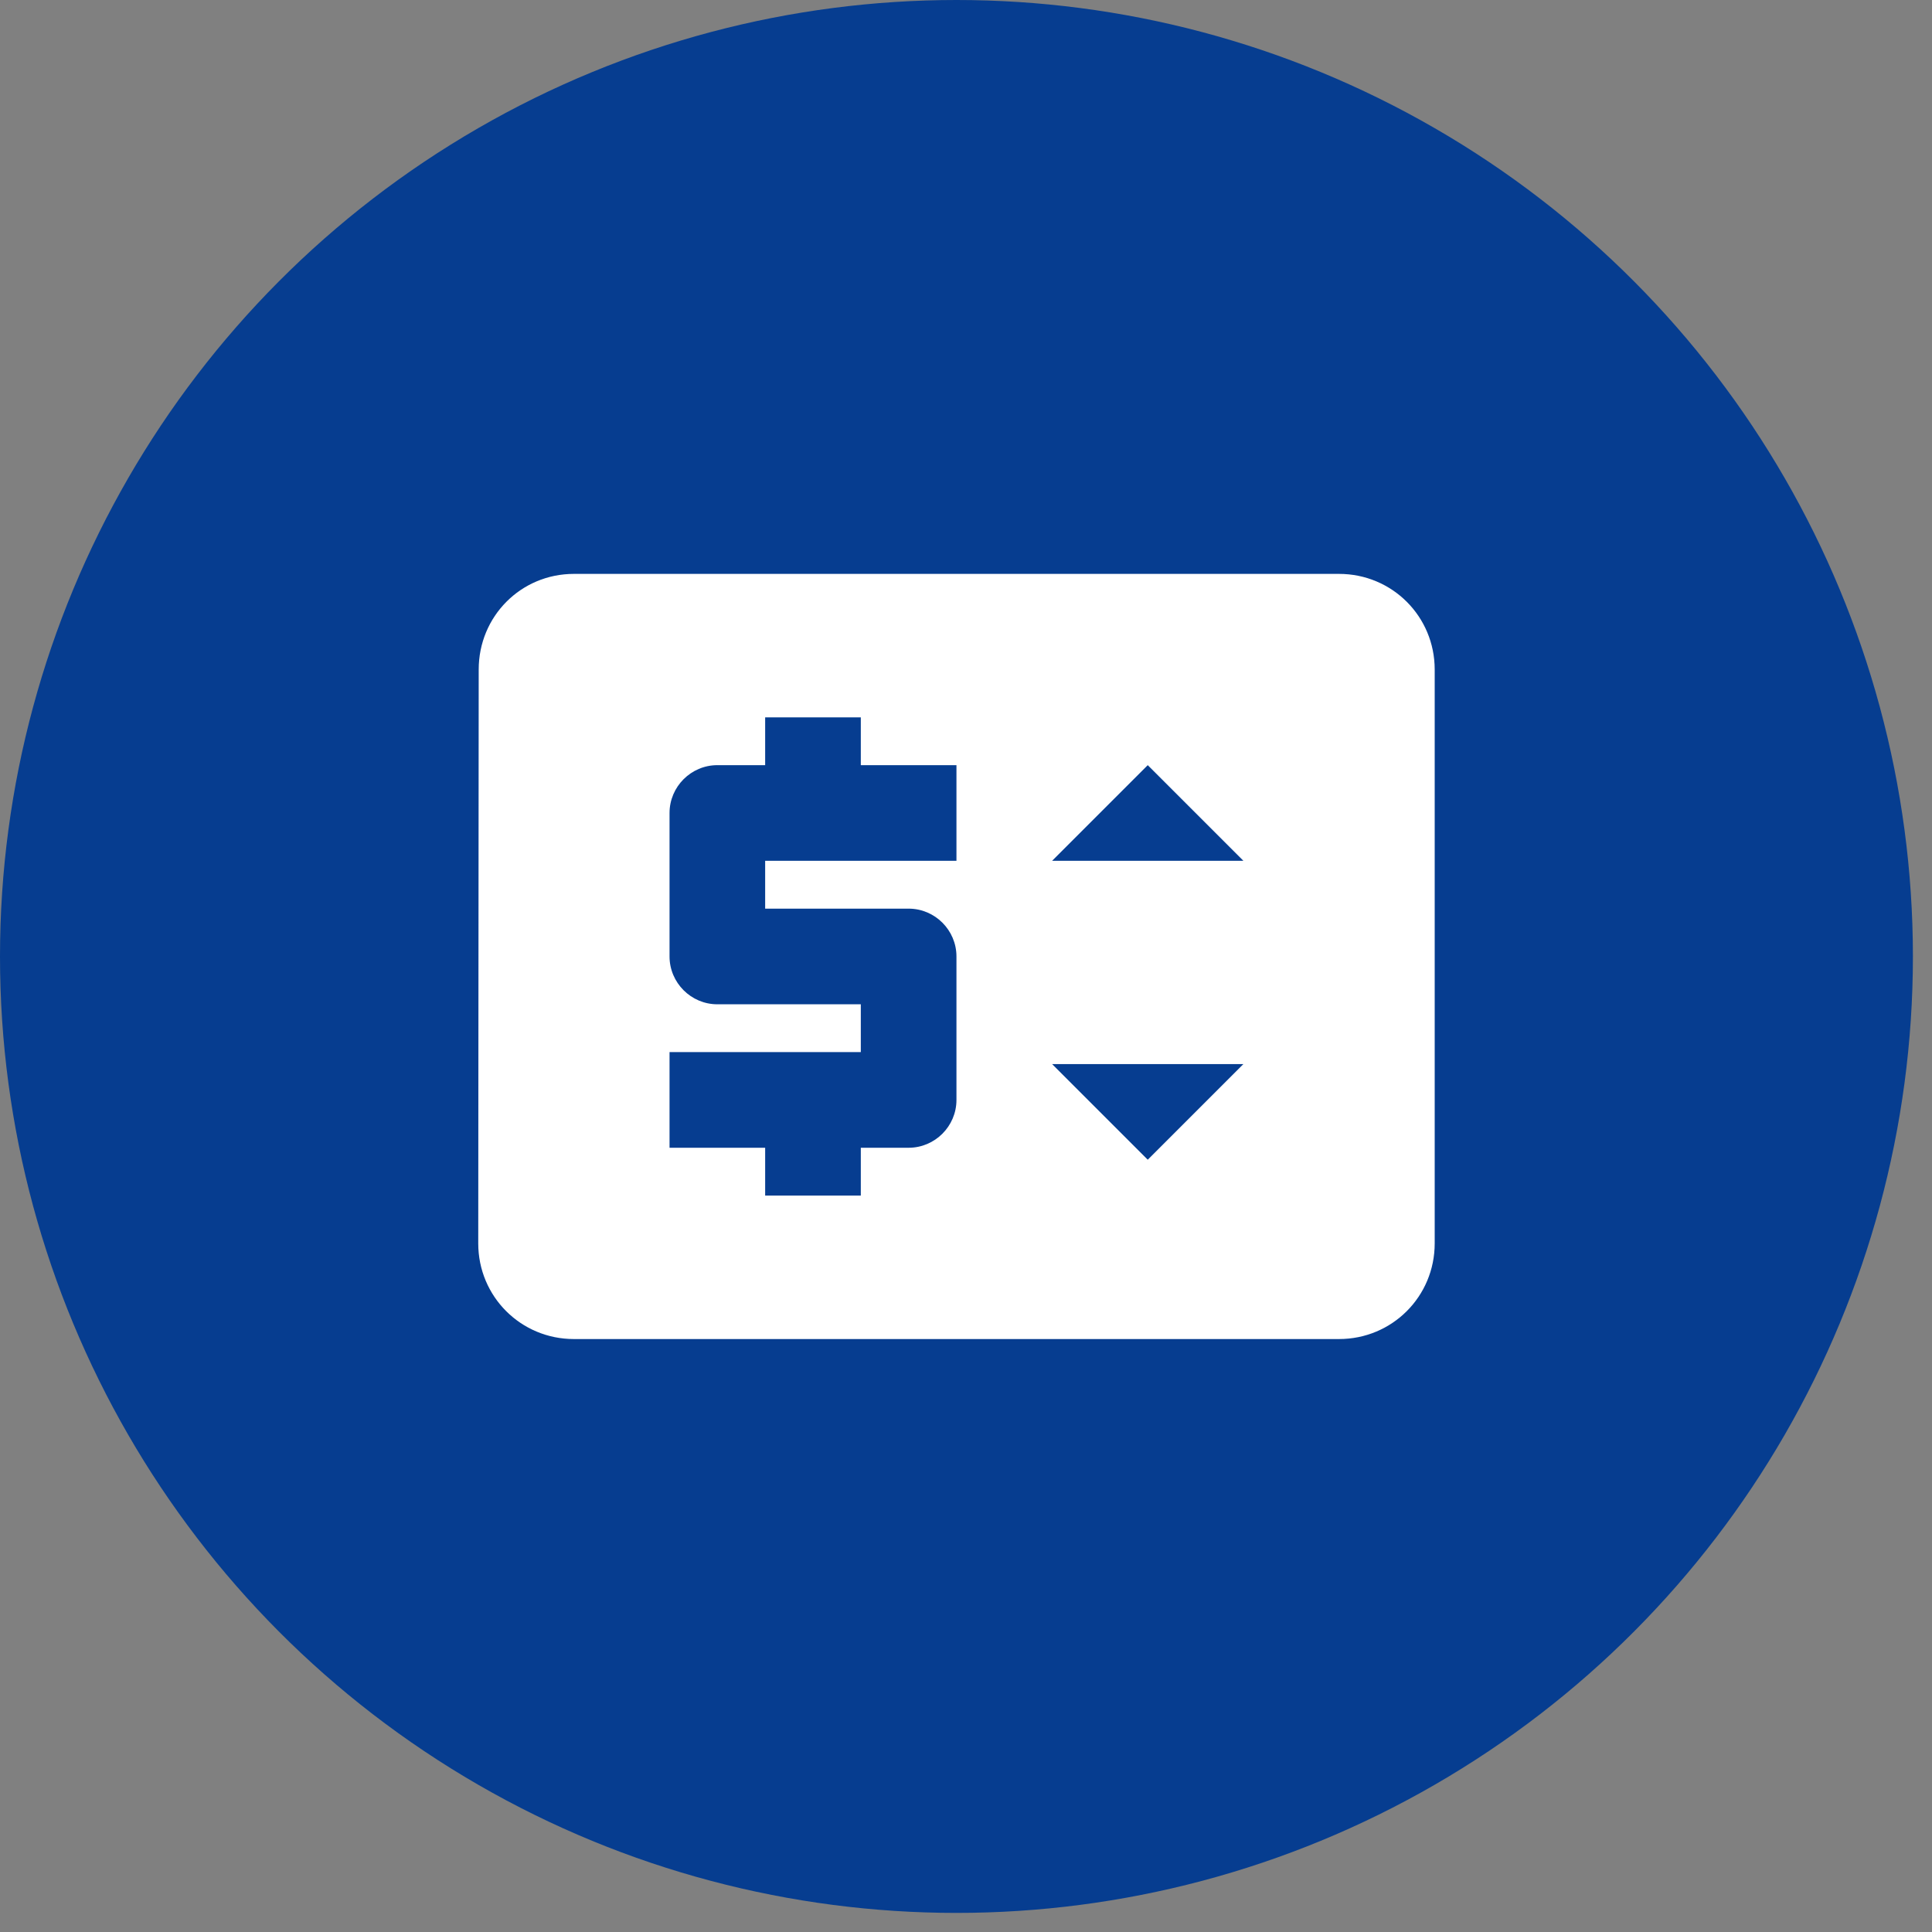
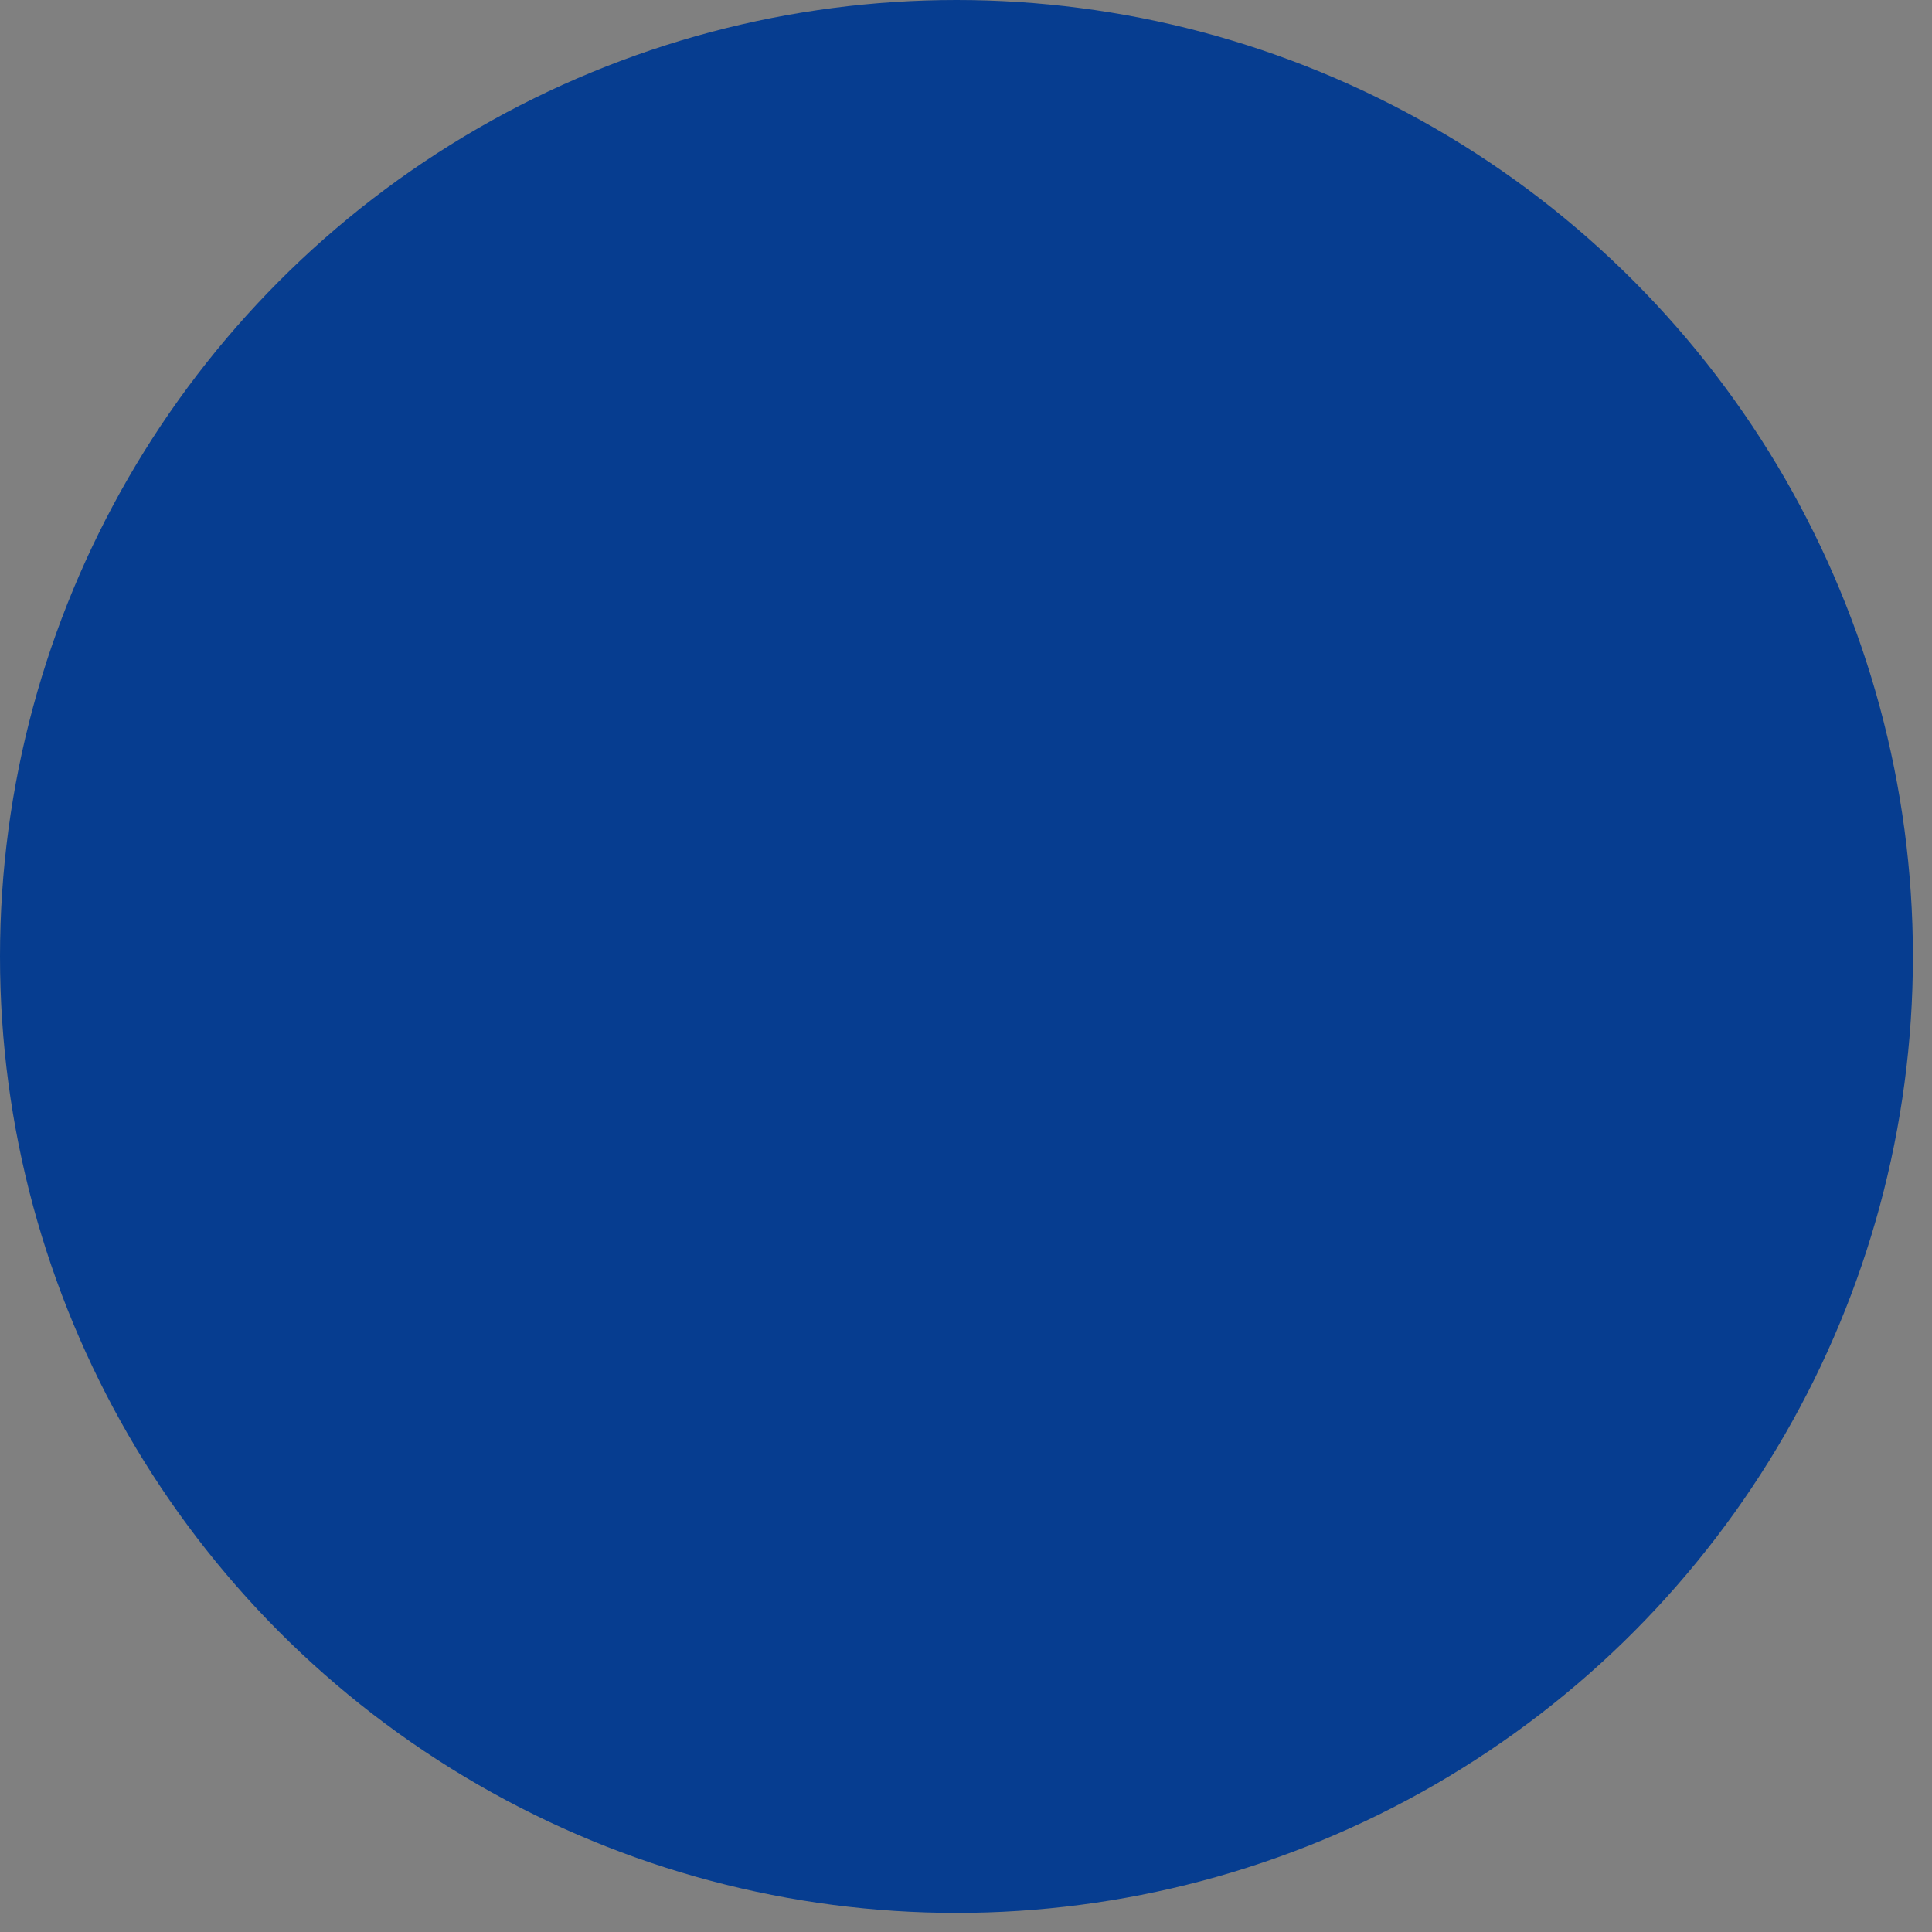
<svg xmlns="http://www.w3.org/2000/svg" width="67" height="67" viewBox="0 0 67 67" fill="none">
  <rect x="0" y="0" width="67" height="67" fill="#808080" stroke="none" />
  <circle cx="33.169" cy="33.169" r="33.169" fill="#063D90" />
-   <path d="M46.437 19.902H19.902C18.061 19.902 16.601 21.378 16.601 23.218L16.585 43.12C16.585 44.961 18.061 46.437 19.902 46.437H46.437C48.278 46.437 49.754 44.961 49.754 43.12V23.218C49.754 21.378 48.278 19.902 46.437 19.902ZM33.169 29.852H26.535V31.511H31.511C32.423 31.511 33.169 32.257 33.169 33.169V38.145C33.169 39.057 32.423 39.803 31.511 39.803H29.852V41.462H26.535V39.803H23.219V36.486H29.852V34.828H24.877C23.965 34.828 23.219 34.081 23.219 33.169V28.194C23.219 27.282 23.965 26.535 24.877 26.535H26.535V24.877H29.852V26.535H33.169V29.852ZM39.803 40.218L36.486 36.901H43.12L39.803 40.218ZM36.486 29.852L39.803 26.535L43.12 29.852H36.486Z" fill="white" />
</svg>